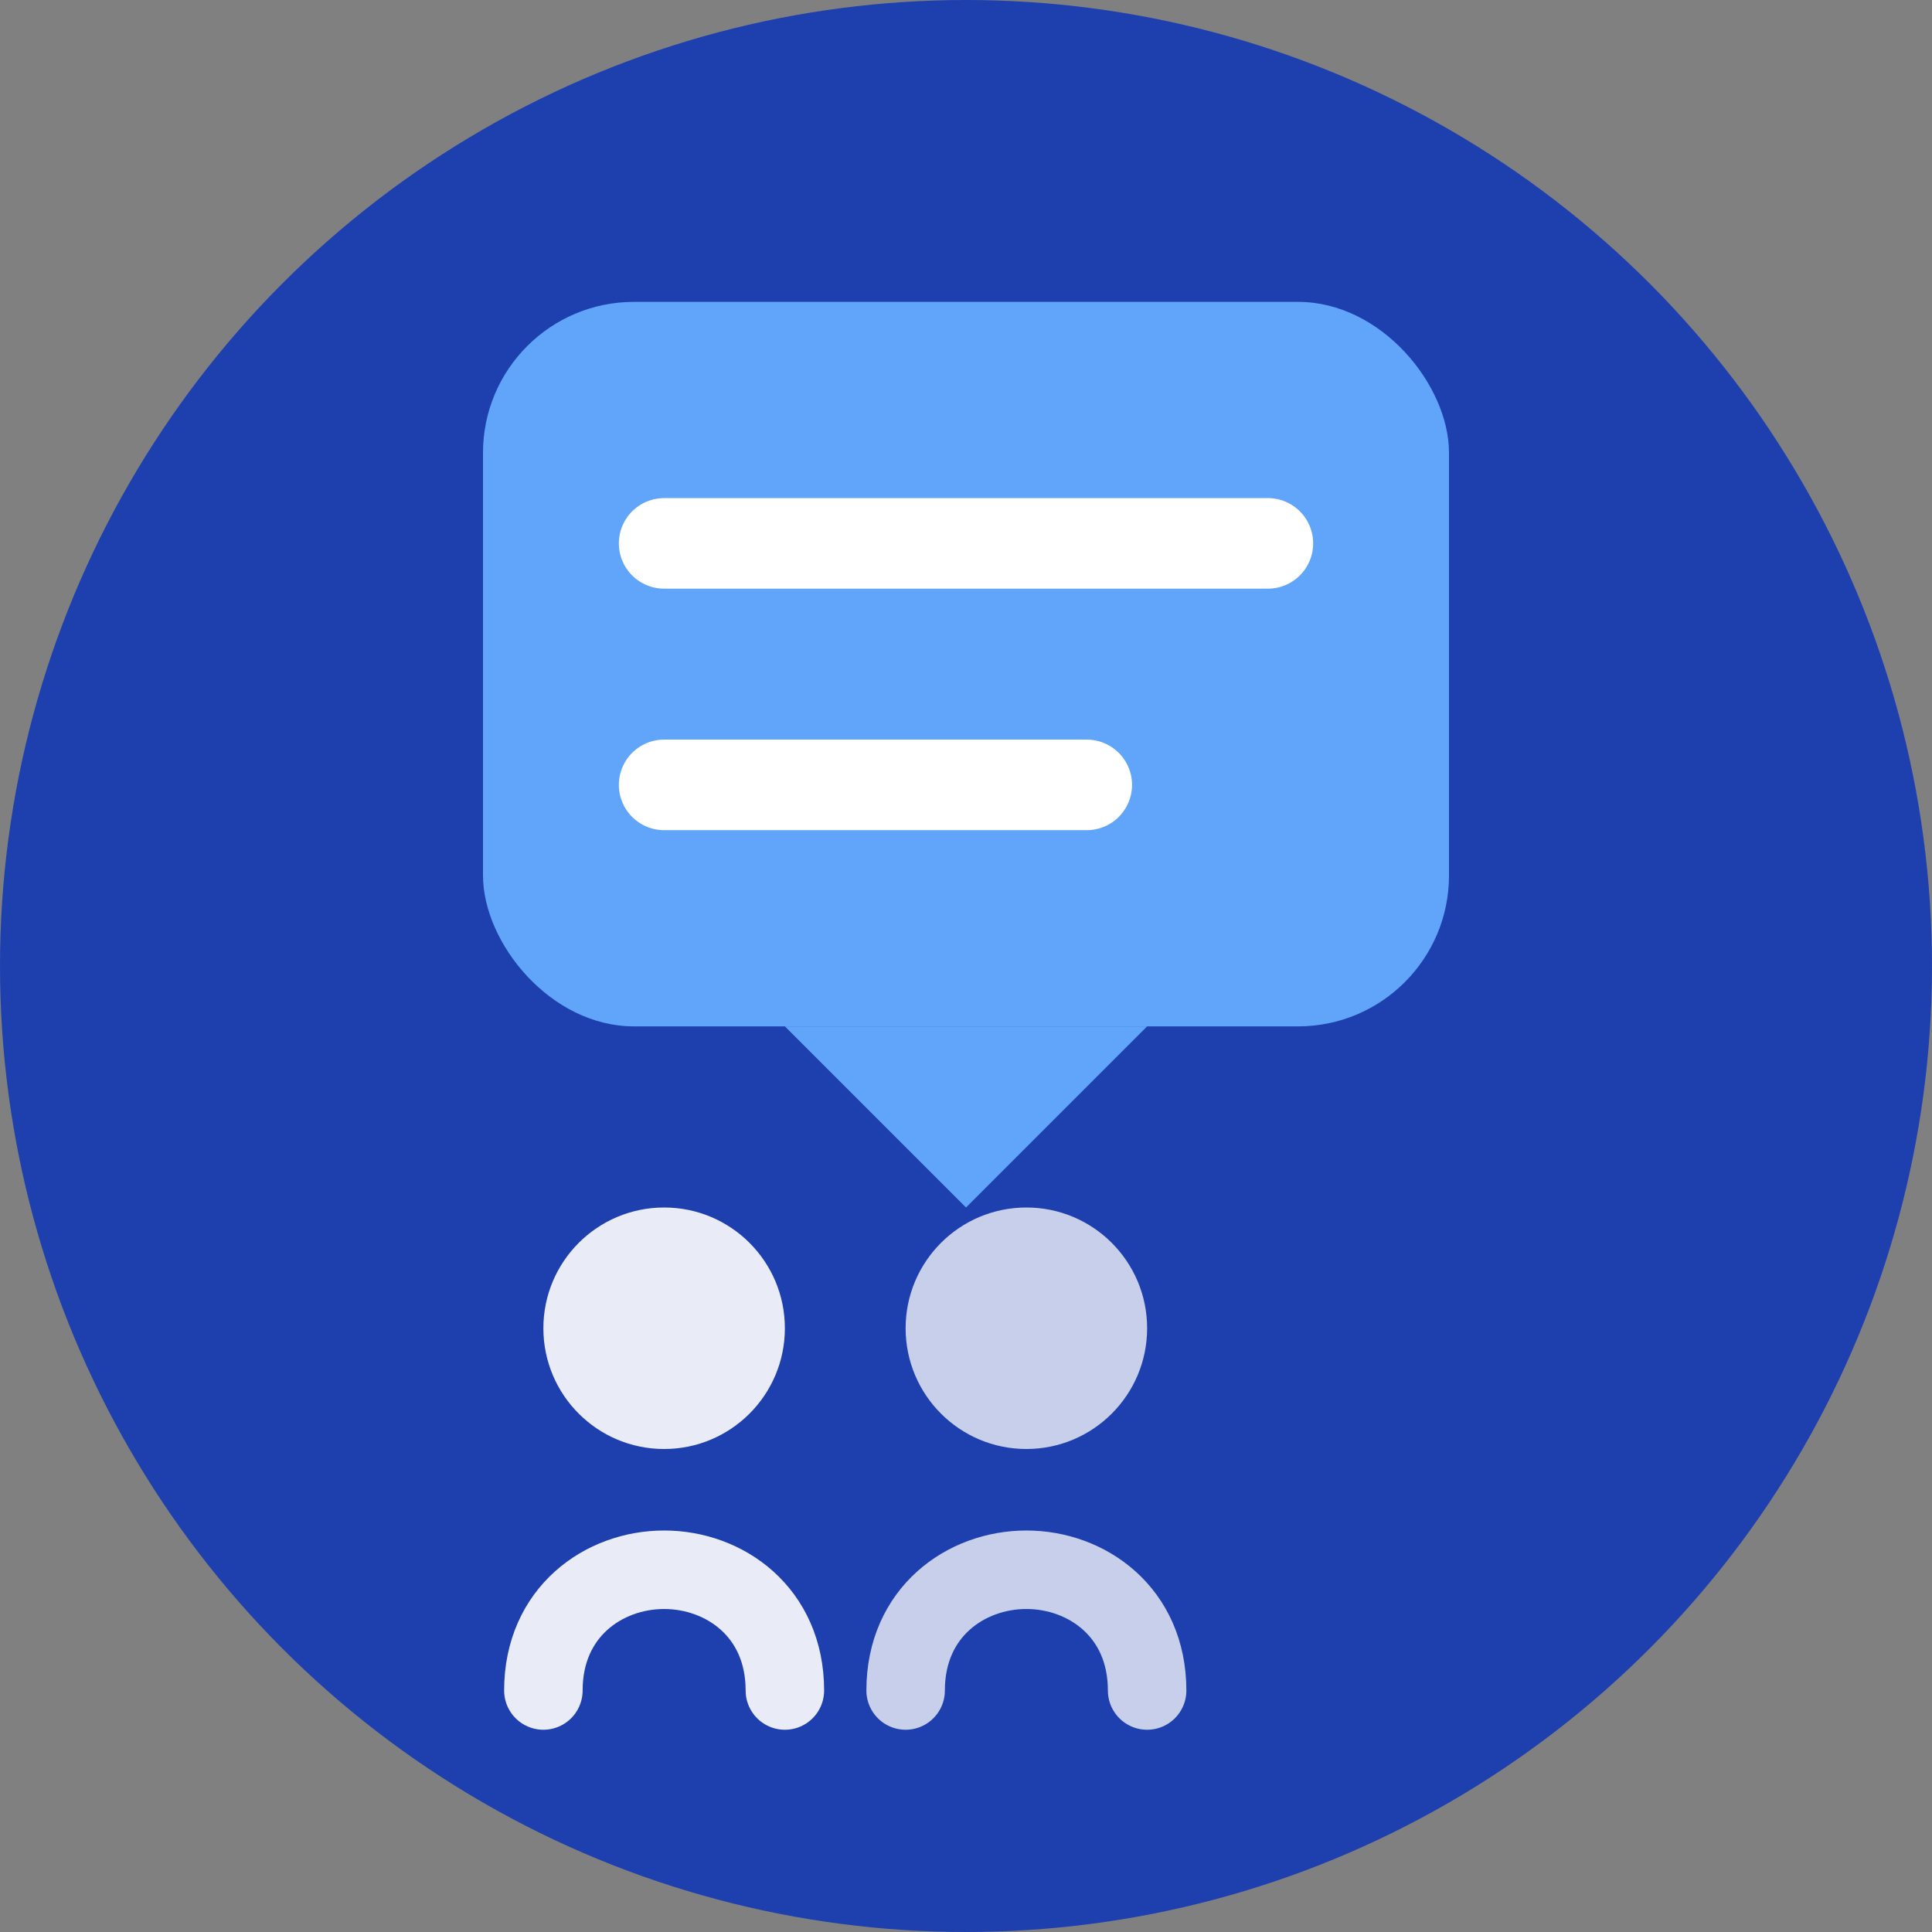
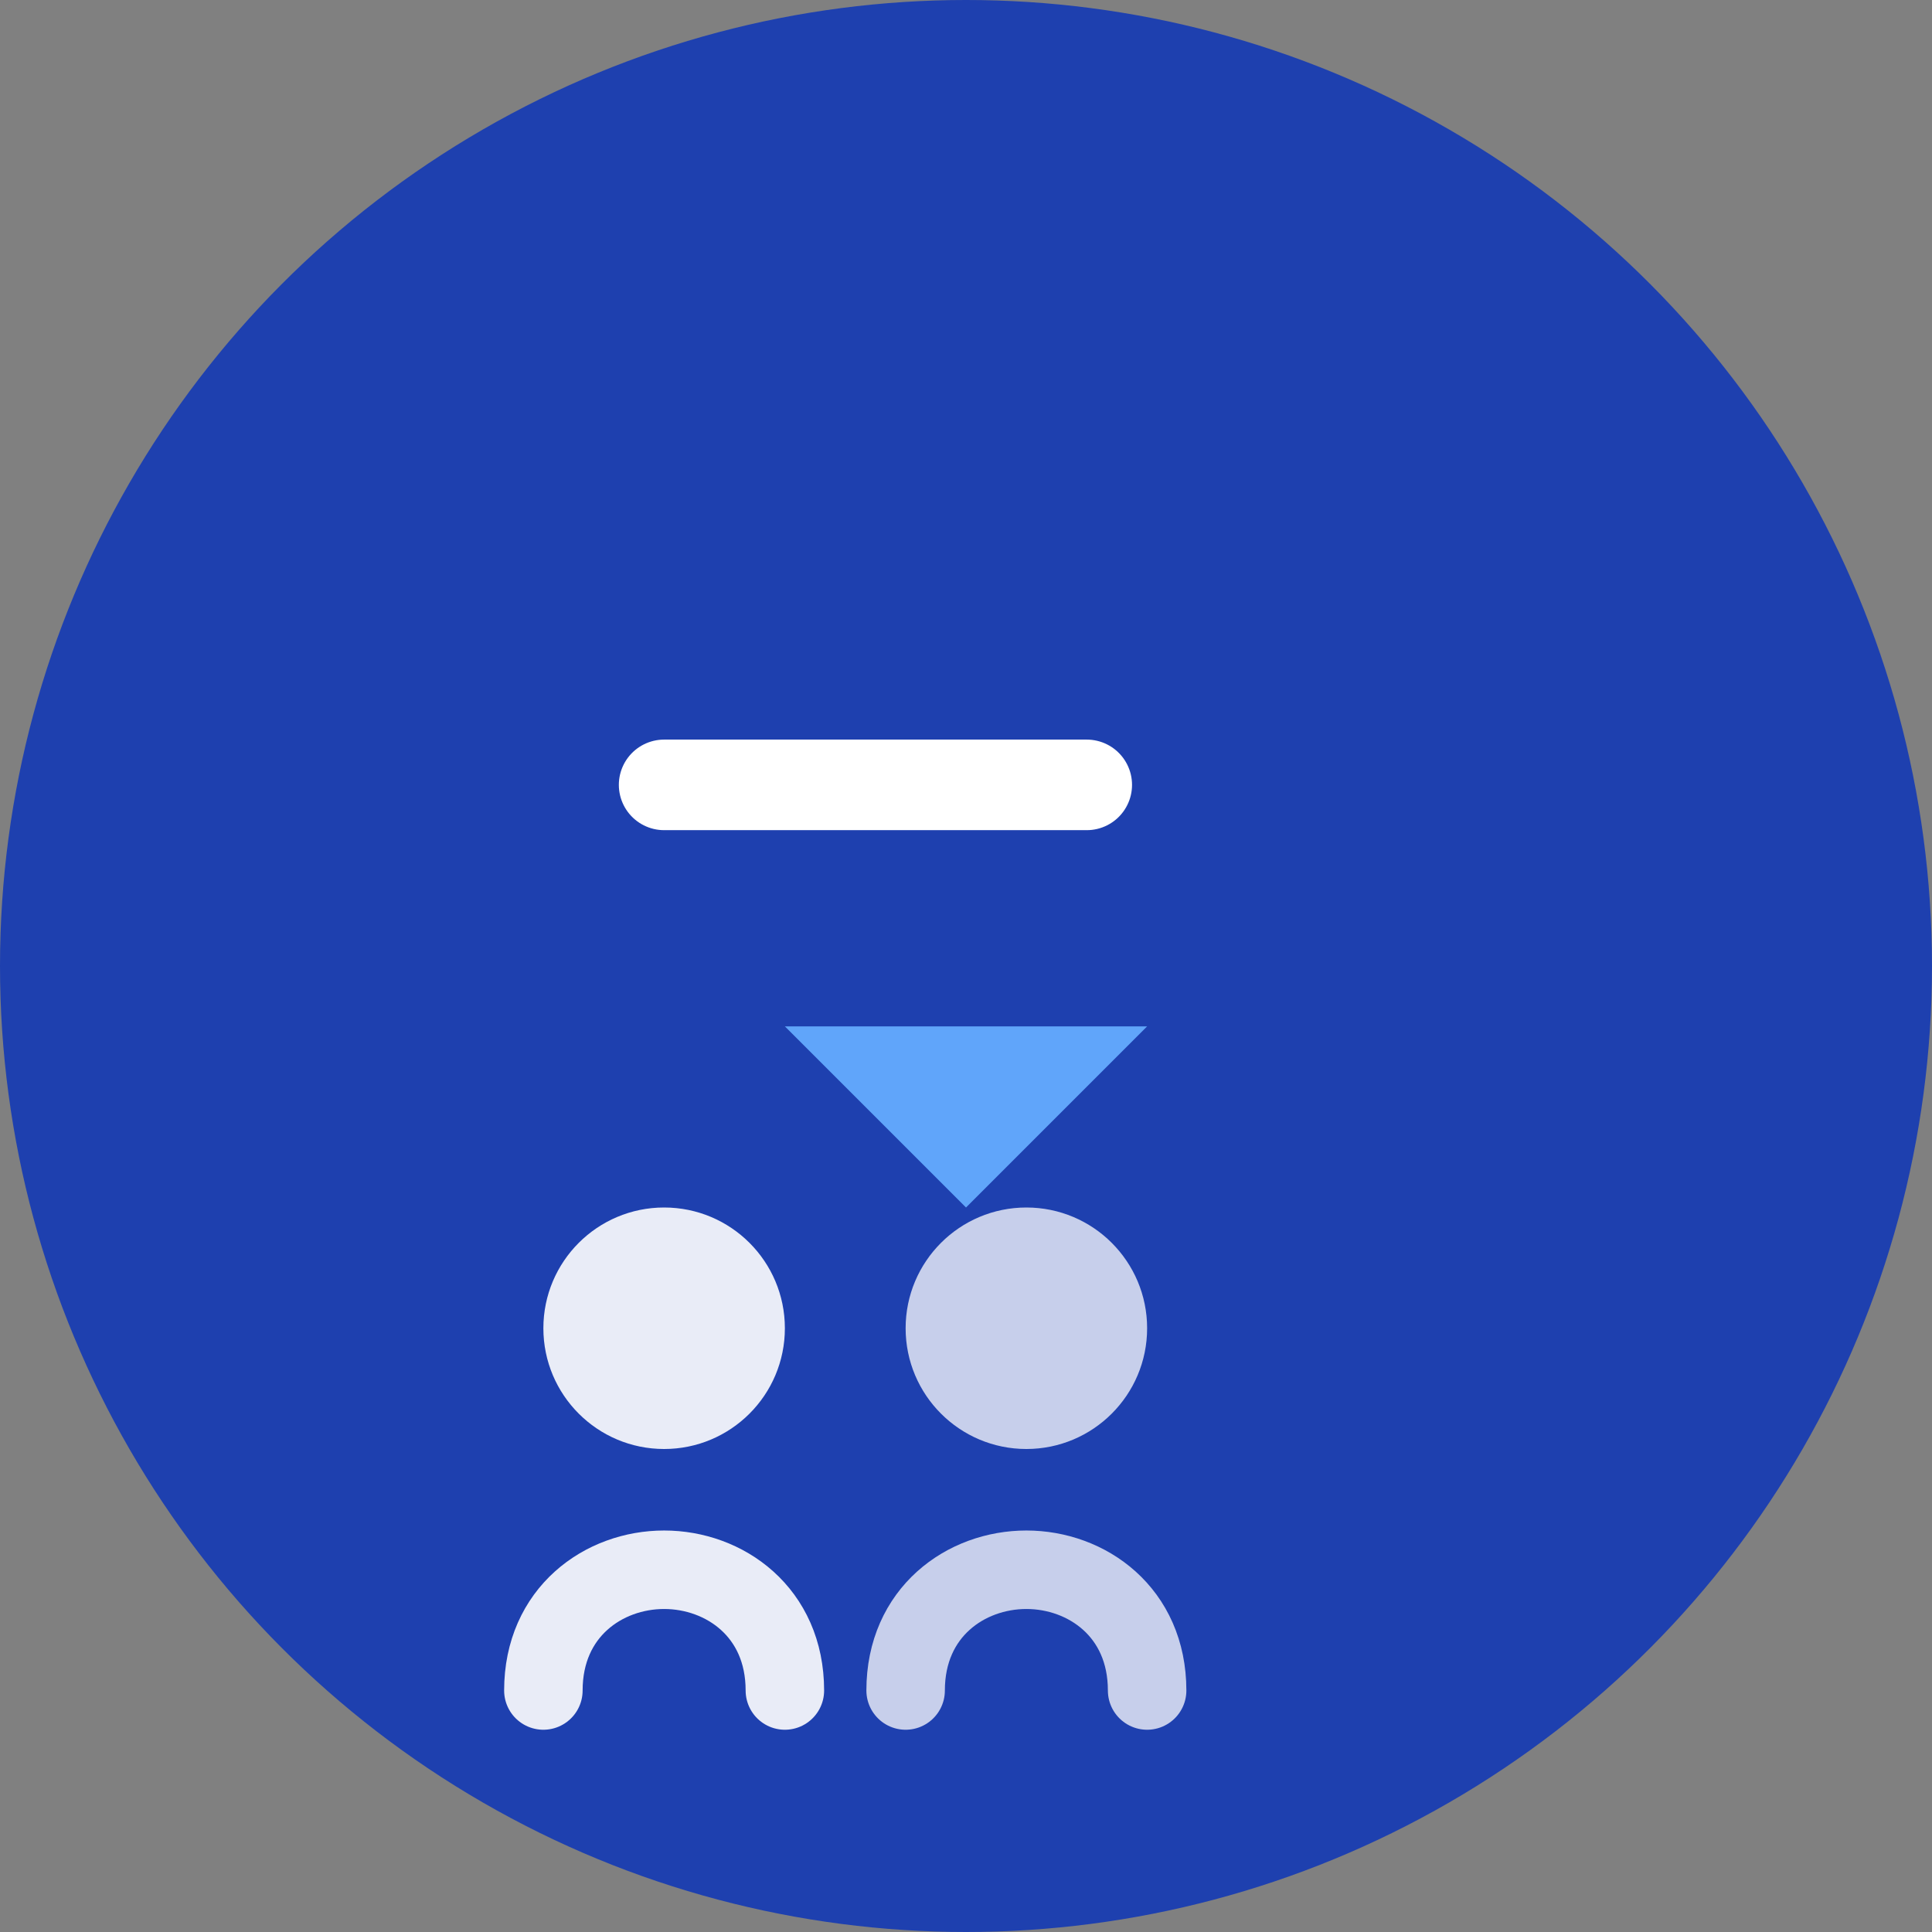
<svg xmlns="http://www.w3.org/2000/svg" width="32" height="32" viewBox="0 0 32 32" fill="none">
  <rect x="0" y="0" width="32" height="32" fill="#808080" stroke="none" />
  <circle cx="16" cy="16" r="16" fill="#1e40af" />
  <g transform="translate(8, 5)">
-     <rect x="0" y="0" width="16" height="12" rx="2.5" fill="#60a5fa" />
    <path d="M5 12 L8 15 L11 12" fill="#60a5fa" />
-     <line x1="3" y1="4" x2="13" y2="4" stroke="white" stroke-width="1.5" stroke-linecap="round" />
    <line x1="3" y1="8" x2="10" y2="8" stroke="white" stroke-width="1.5" stroke-linecap="round" />
  </g>
  <g transform="translate(8, 20)">
    <circle cx="3" cy="2" r="2" fill="white" opacity="0.9" />
    <path d="M1 8c0-1.3 1-2 2-2s2 0.7 2 2" stroke="white" stroke-width="1.3" stroke-linecap="round" opacity="0.9" />
    <circle cx="9" cy="2" r="2" fill="white" opacity="0.75" />
    <path d="M7 8c0-1.3 1-2 2-2s2 0.7 2 2" stroke="white" stroke-width="1.3" stroke-linecap="round" opacity="0.75" />
  </g>
</svg>